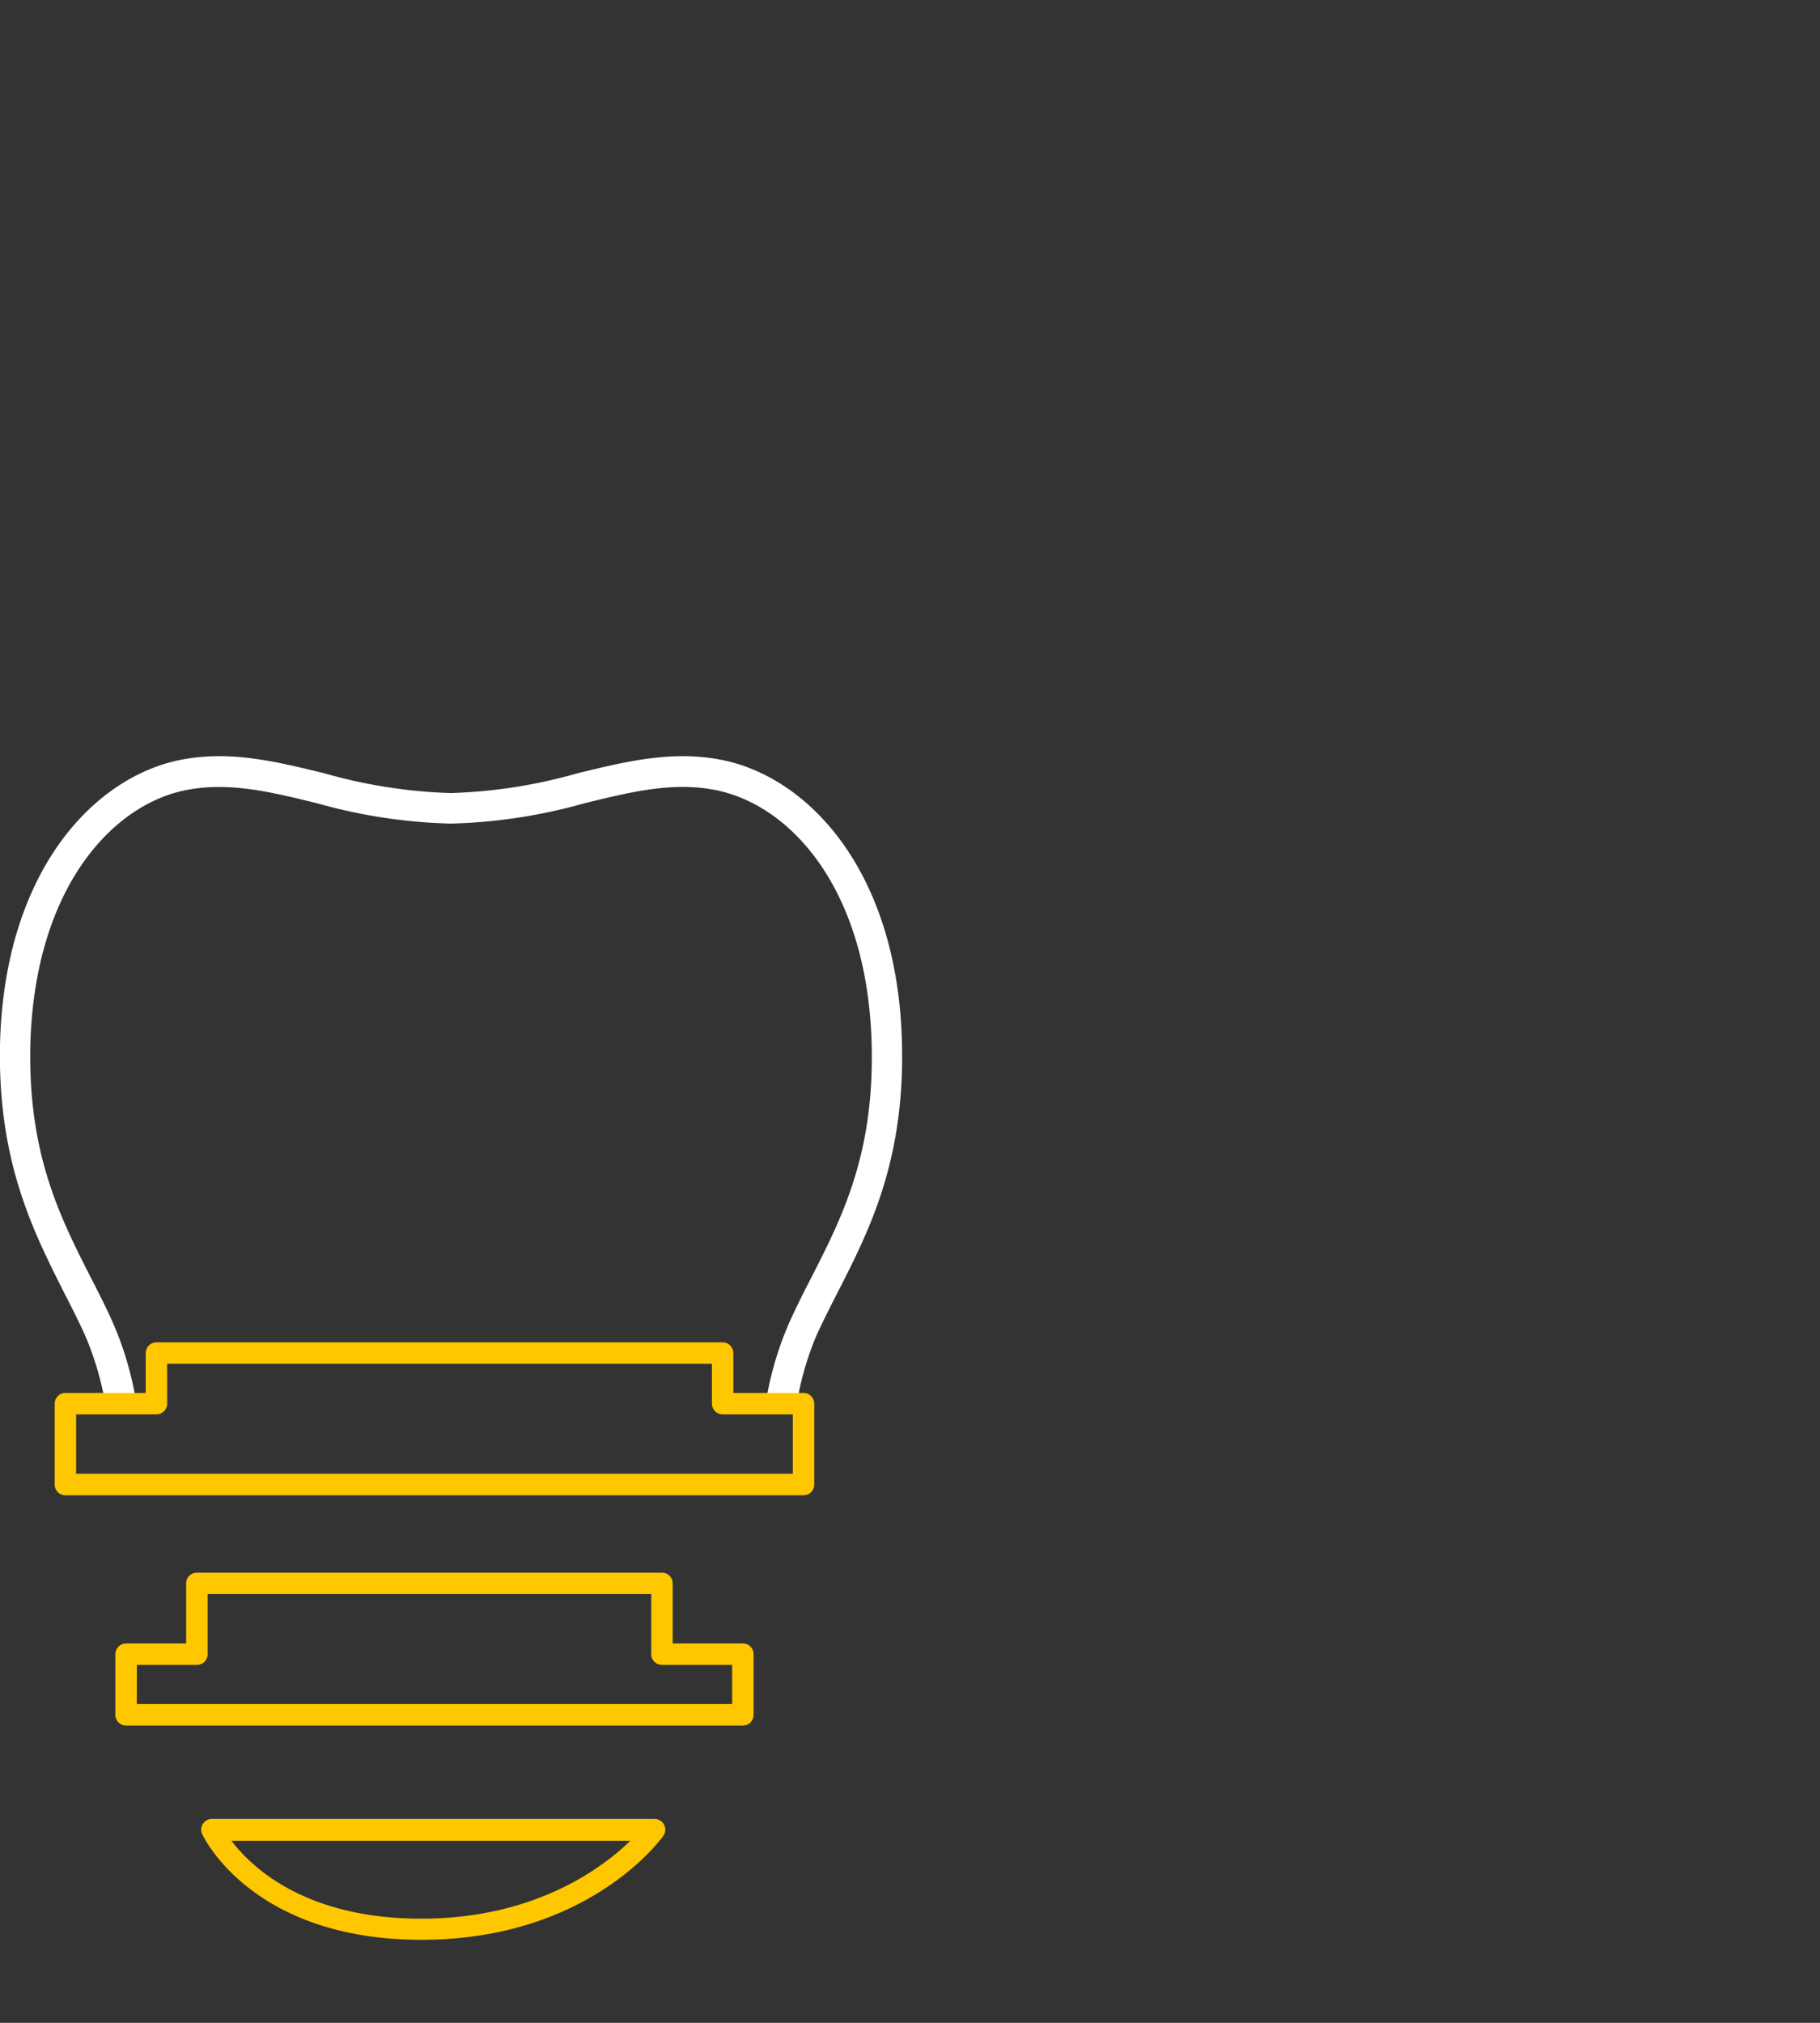
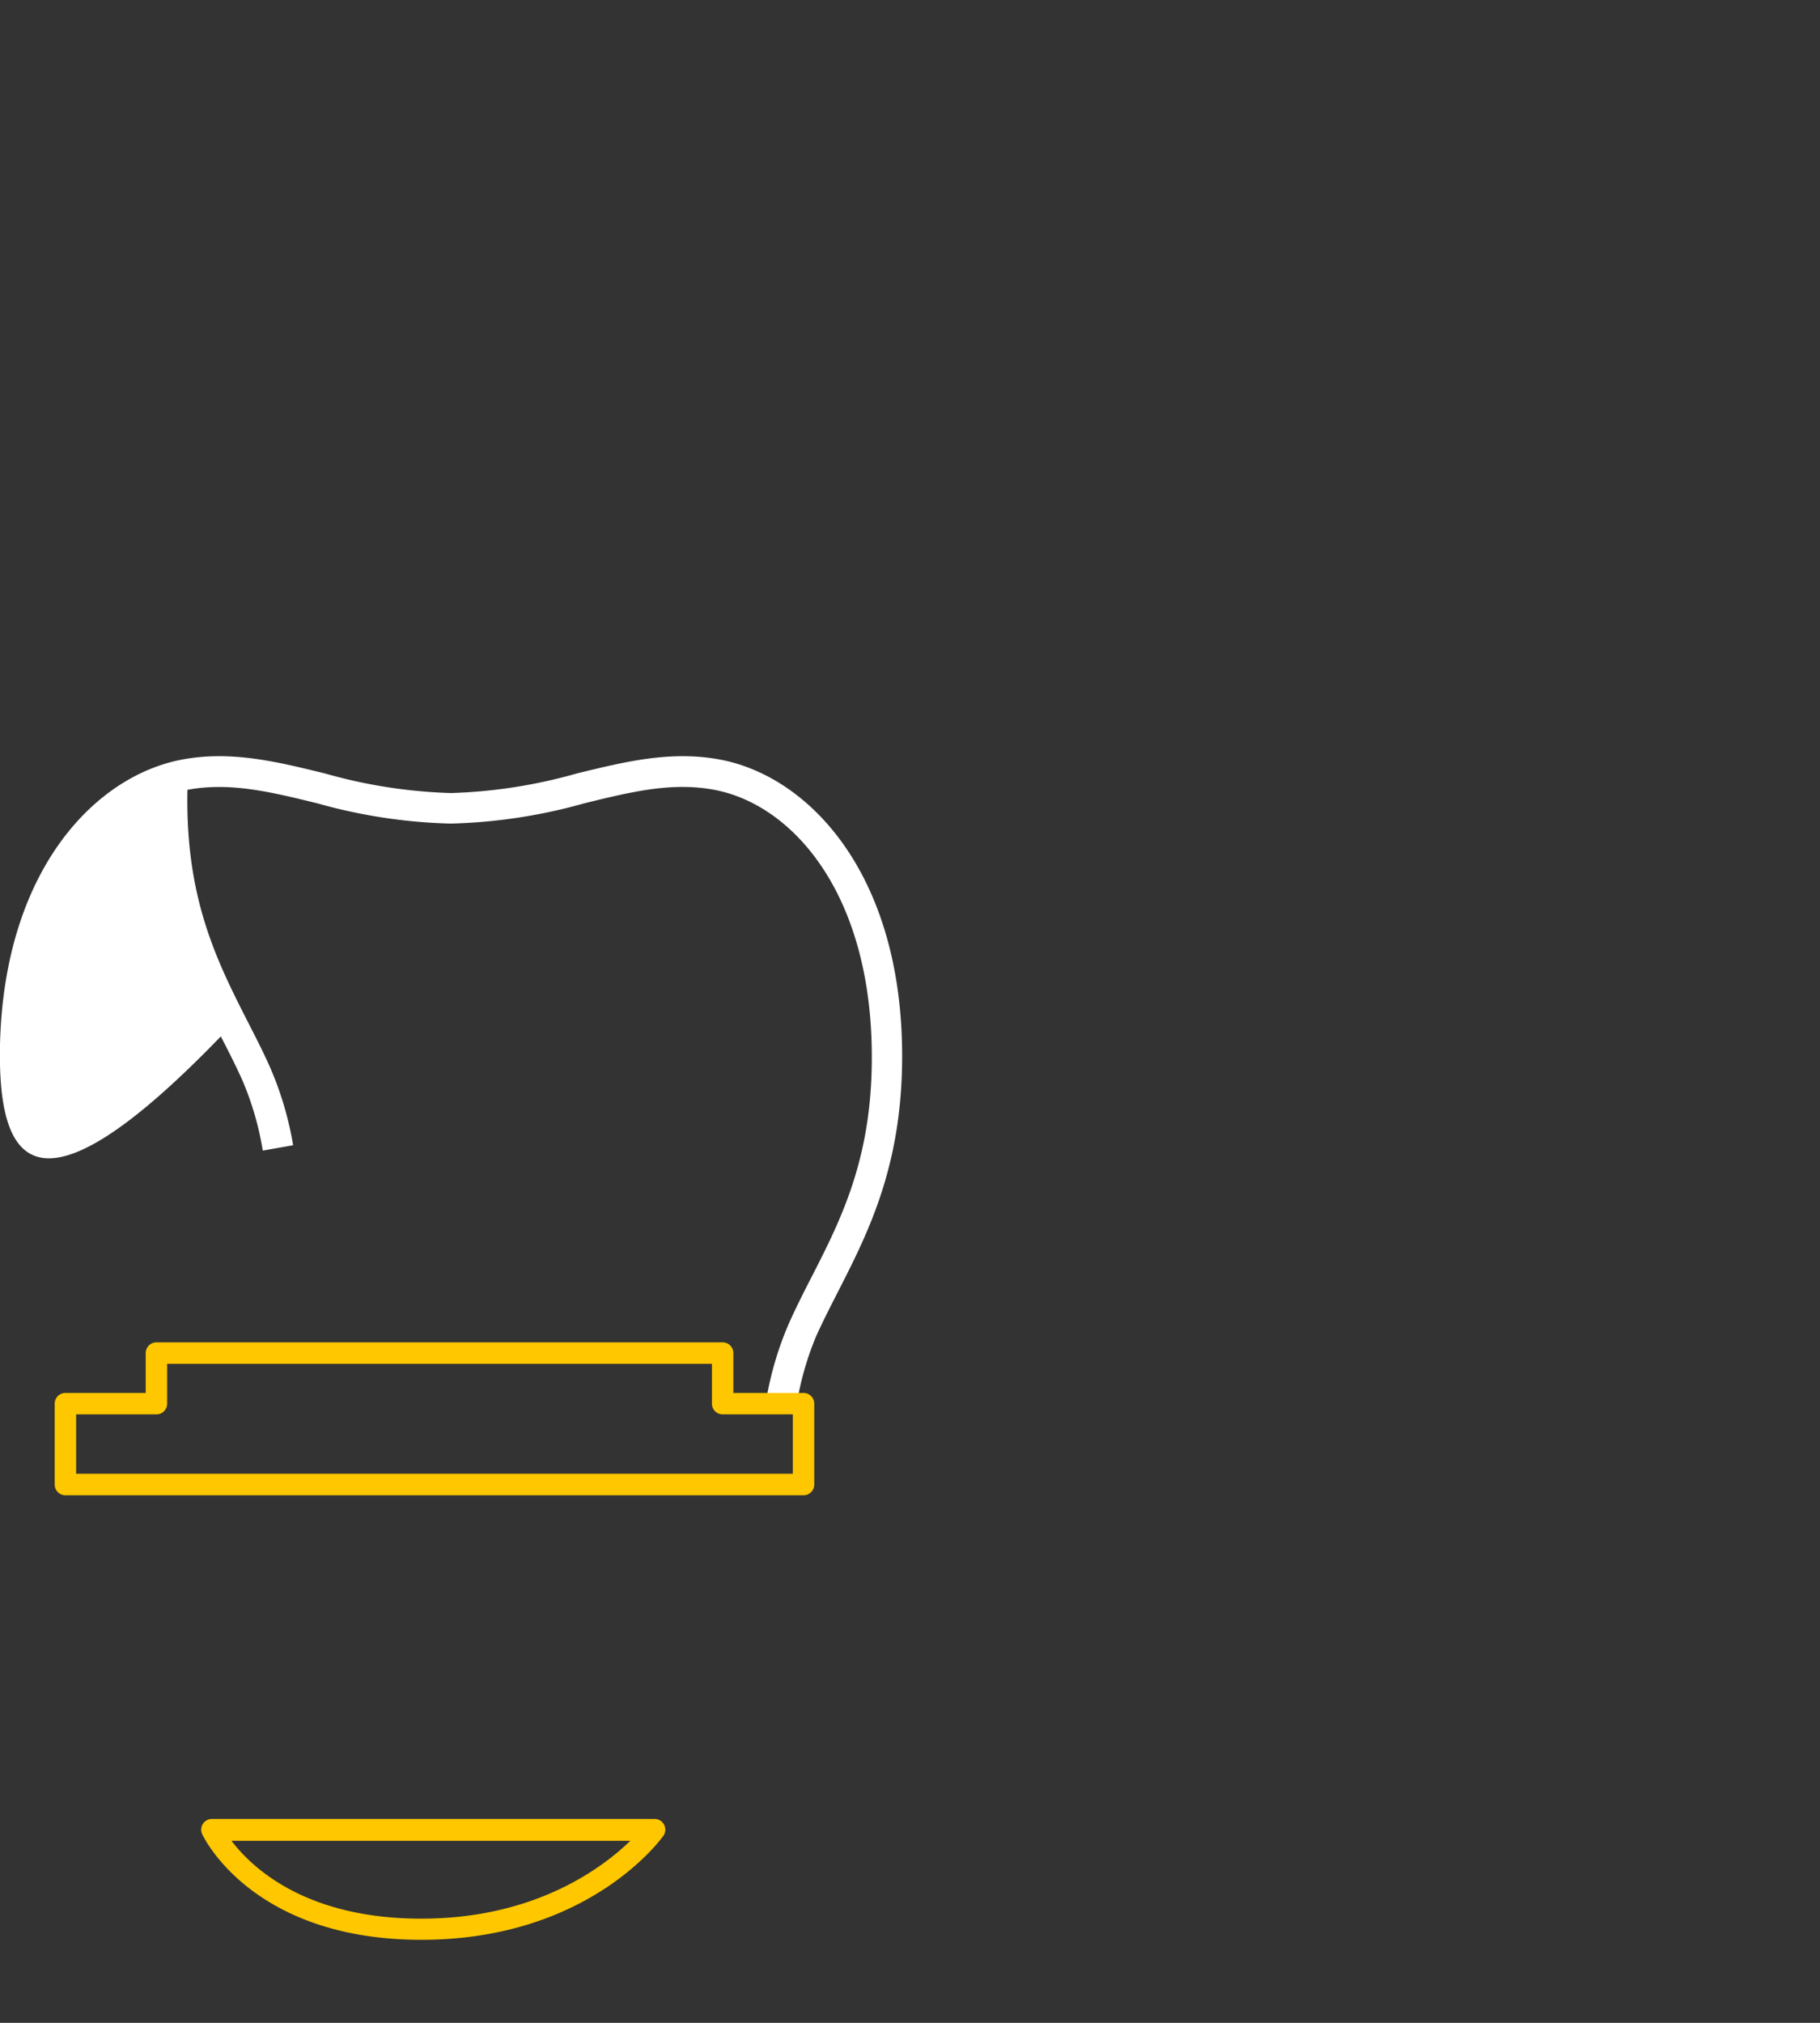
<svg xmlns="http://www.w3.org/2000/svg" id="Ebene_1" data-name="Ebene 1" viewBox="0 0 180 200">
  <rect x="0" y="0" width="180" height="200" fill="#333333" stroke="none" />
  <defs>
    <style>.cls-1{fill:#fff;}.cls-2{fill:#ffc700;}</style>
  </defs>
  <title>Zeichenfläche 1 Kopie 4</title>
-   <path class="cls-1" d="M78.77,139l-3-.53A32.91,32.91,0,0,1,78,130.9c.68-1.52,1.42-3,2.21-4.53,3.07-6,6.25-12.23,6-23-.36-15.52-8.08-23.88-15.57-25.28-4.2-.79-8.22.2-12.87,1.34a53.46,53.46,0,0,1-13.19,2,53.34,53.34,0,0,1-13.18-2c-4.65-1.14-8.66-2.12-12.86-1.34C11.11,79.47,3.4,87.83,3,103.35c-.23,10.78,2.95,17,6,23,.79,1.55,1.54,3,2.21,4.53a32.91,32.91,0,0,1,2.24,7.61l-3,.53a29.9,29.9,0,0,0-2-6.91c-.65-1.45-1.37-2.87-2.15-4.38C3.27,121.69-.23,114.83,0,103.29.41,86.07,9.36,76.73,18,75.1c4.84-.91,9.35.2,14.13,1.37a50.9,50.9,0,0,0,12.46,1.94,51.09,51.09,0,0,0,12.47-1.94c4.79-1.17,9.31-2.28,14.15-1.37,8.69,1.63,17.63,11,18,28.19.25,11.55-3.26,18.41-6.35,24.46-.77,1.51-1.5,2.94-2.15,4.38A29.9,29.9,0,0,0,78.77,139Z" />
+   <path class="cls-1" d="M78.77,139l-3-.53A32.91,32.91,0,0,1,78,130.9c.68-1.52,1.42-3,2.21-4.53,3.07-6,6.25-12.23,6-23-.36-15.52-8.08-23.88-15.57-25.28-4.2-.79-8.22.2-12.87,1.34a53.46,53.46,0,0,1-13.19,2,53.34,53.34,0,0,1-13.18-2c-4.65-1.14-8.66-2.12-12.86-1.34c-.23,10.78,2.95,17,6,23,.79,1.55,1.54,3,2.21,4.53a32.91,32.91,0,0,1,2.24,7.61l-3,.53a29.9,29.9,0,0,0-2-6.91c-.65-1.45-1.37-2.87-2.15-4.38C3.27,121.69-.23,114.83,0,103.29.41,86.07,9.36,76.73,18,75.1c4.84-.91,9.35.2,14.13,1.37a50.9,50.9,0,0,0,12.46,1.94,51.09,51.09,0,0,0,12.47-1.94c4.79-1.17,9.31-2.28,14.15-1.37,8.69,1.63,17.63,11,18,28.19.25,11.55-3.26,18.41-6.35,24.46-.77,1.51-1.5,2.94-2.15,4.38A29.9,29.9,0,0,0,78.77,139Z" />
  <path class="cls-2" d="M79.47,147.84h-73a1.06,1.06,0,0,1-1.06-1.06v-8a1.06,1.06,0,0,1,1.06-1.06h7.94v-3.94a1.06,1.06,0,0,1,1.06-1.06h56a1.06,1.06,0,0,1,1.06,1.06v3.94h6.94a1.06,1.06,0,0,1,1.06,1.06v8A1.06,1.06,0,0,1,79.47,147.84ZM7.53,145.71H78.41v-5.87H71.47a1.06,1.06,0,0,1-1.06-1.06v-3.94H16.53v3.94a1.06,1.06,0,0,1-1.06,1.06H7.53Z" />
-   <path class="cls-2" d="M73.47,170.61h-61a1.06,1.06,0,0,1-1.06-1.06v-6a1.06,1.06,0,0,1,1.06-1.06h5.94v-5.94a1.06,1.06,0,0,1,1.06-1.06h46a1.06,1.06,0,0,1,1.06,1.06v5.94h6.94a1.06,1.06,0,0,1,1.06,1.06v6A1.06,1.06,0,0,1,73.47,170.61Zm-59.94-2.13H72.41v-3.87H65.47a1.06,1.06,0,0,1-1.06-1.06v-5.94H20.54v5.94a1.06,1.06,0,0,1-1.06,1.06H13.54Z" />
  <path class="cls-2" d="M41.67,191.79c-16.58,0-21.47-10-21.67-10.44a1.06,1.06,0,0,1,1-1.51H64.73a1.06,1.06,0,0,1,.87,1.68C65.3,181.93,58.13,191.79,41.67,191.79ZM22.89,182c2,2.62,7.29,7.7,18.78,7.7,11.23,0,17.89-5,20.67-7.7Z" />
</svg>